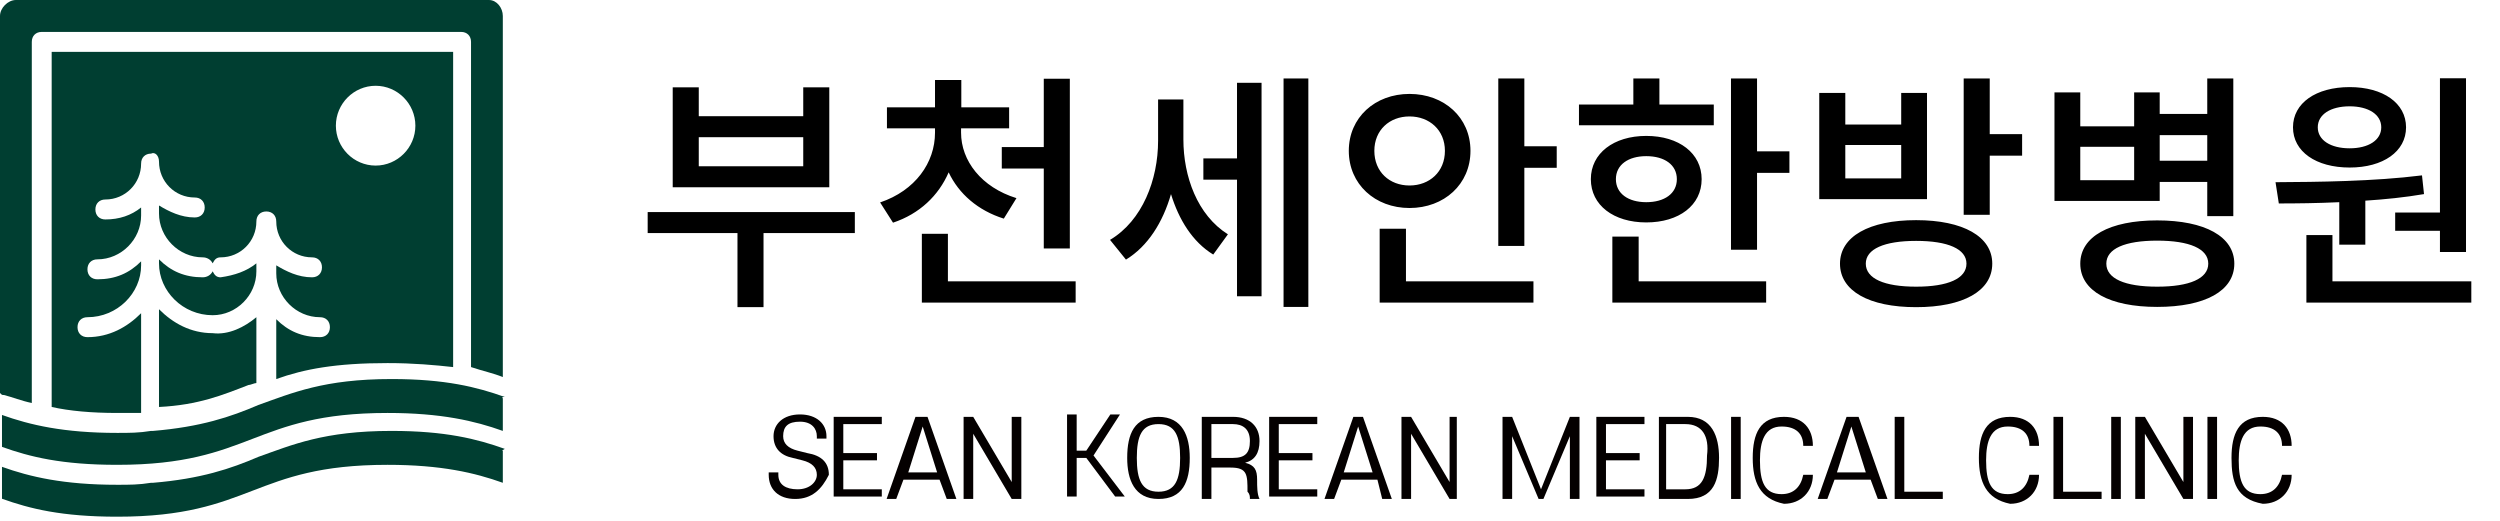
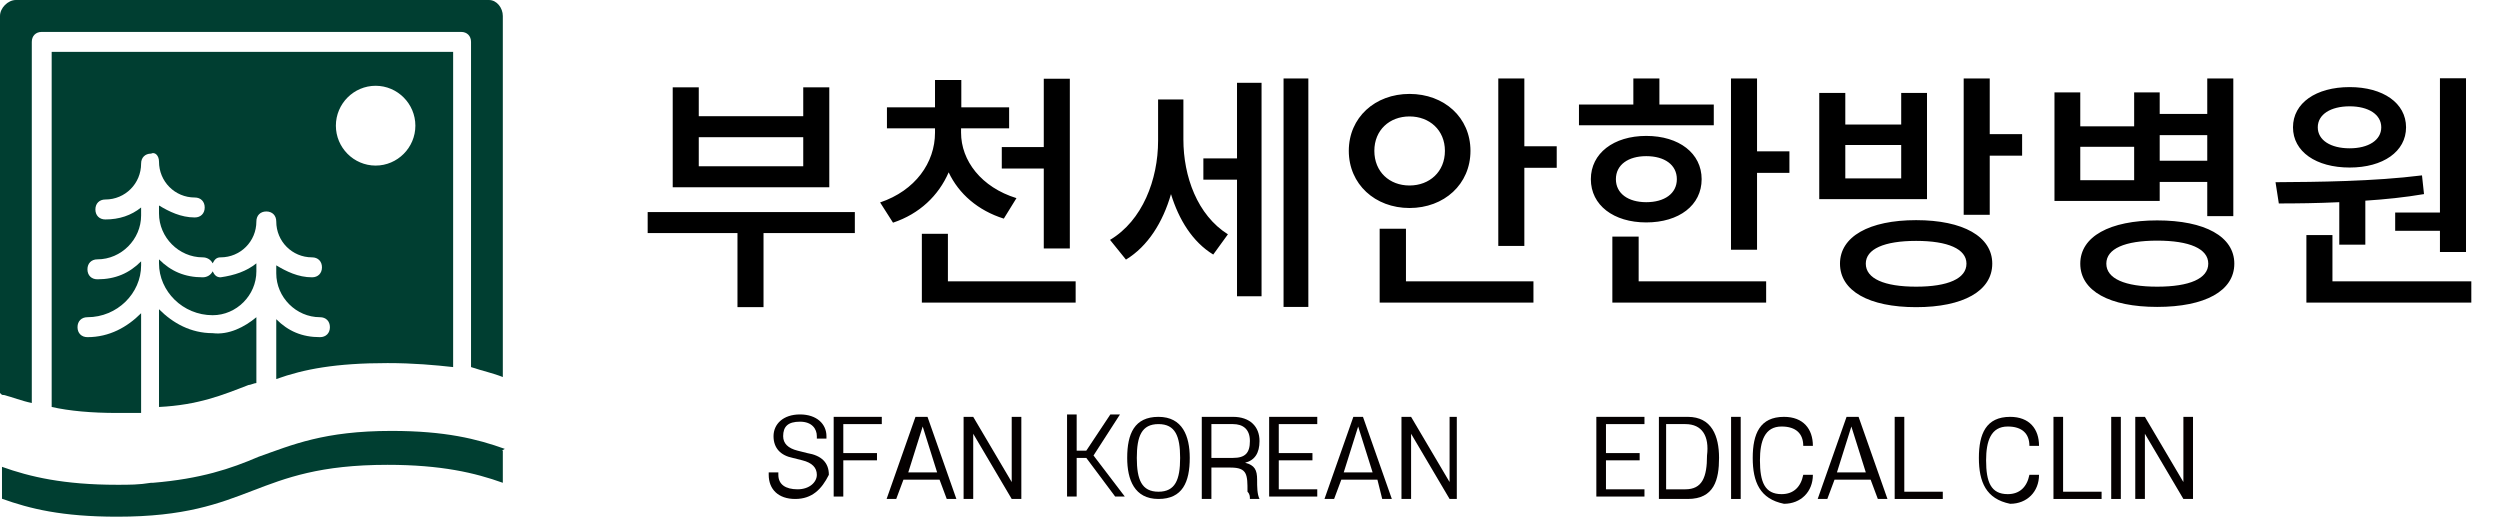
<svg xmlns="http://www.w3.org/2000/svg" width="374" height="78" viewBox="0 0 374 78" fill="none">
-   <path d="M75.222 59.69V64.465C71.059 62.972 66.005 61.779 57.977 61.779C37.76 61.779 37.76 69.538 17.542 69.538C9.217 69.538 4.46 68.345 0.297 66.852V62.077C4.46 63.569 9.514 64.763 17.542 64.763C19.326 64.763 20.812 64.763 22.596 64.465C22.596 64.465 22.596 64.465 22.894 64.465C30.029 63.868 34.489 62.376 38.651 60.585C43.706 58.794 48.463 56.705 58.572 56.705C66.6 56.705 71.357 57.899 75.519 59.391C74.924 59.391 75.222 59.391 75.222 59.69Z" fill="#003E31" />
  <path d="M75.222 67.449V72.225C71.059 70.732 66.005 69.538 57.977 69.538C37.76 69.538 37.76 77.298 17.542 77.298C9.217 77.298 4.46 76.104 0.297 74.612V69.837C4.46 71.329 9.514 72.523 17.542 72.523C19.326 72.523 20.812 72.523 22.596 72.225C22.596 72.225 22.596 72.225 22.894 72.225C30.029 71.628 34.489 70.135 38.651 68.345C43.706 66.554 48.463 64.465 58.572 64.465C66.6 64.465 71.357 65.659 75.519 67.151C74.924 67.449 75.222 67.449 75.222 67.449Z" fill="#003E31" />
  <path d="M38.354 47.454V57.302C38.057 57.302 37.462 57.601 37.165 57.601C33.3 59.093 29.732 60.585 23.786 60.884V46.26C25.867 48.349 28.543 49.841 31.813 49.841C34.192 50.14 36.57 48.946 38.354 47.454Z" fill="#003E31" />
  <path d="M75.222 2.388V56.407C73.735 55.81 72.249 55.512 70.465 54.915V6.267C70.465 5.372 69.87 4.775 68.978 4.775H6.244C5.352 4.775 4.757 5.372 4.757 6.267V60.287C3.271 59.988 1.784 59.392 0.595 59.093C0.297 59.093 0.297 59.093 0 58.795V2.388C0 1.194 1.189 0 2.379 0H73.141C74.33 0 75.222 1.194 75.222 2.388Z" fill="#003E31" />
  <path d="M7.73 7.76V60.884C10.406 61.481 13.677 61.779 17.542 61.779C18.731 61.779 19.921 61.779 21.11 61.779V46.857C19.029 48.946 16.353 50.438 13.082 50.438C12.19 50.438 11.596 49.841 11.596 48.946C11.596 48.05 12.19 47.454 13.082 47.454C17.542 47.454 21.11 43.872 21.11 39.694V39.097C19.326 40.888 17.245 41.783 14.569 41.783C13.677 41.783 13.082 41.186 13.082 40.291C13.082 39.395 13.677 38.798 14.569 38.798C18.137 38.798 21.11 35.814 21.11 32.233V31.039C19.623 32.233 17.839 32.83 15.758 32.83C14.866 32.83 14.271 32.233 14.271 31.337C14.271 30.442 14.866 29.845 15.758 29.845C18.731 29.845 21.11 27.457 21.11 24.473C21.11 23.578 21.704 22.981 22.596 22.981C23.191 22.682 23.786 23.279 23.786 24.174C23.786 27.159 26.164 29.547 29.137 29.547C30.029 29.547 30.624 30.143 30.624 31.039C30.624 31.934 30.029 32.531 29.137 32.531C27.056 32.531 25.272 31.636 23.786 30.74V31.934C23.786 35.516 26.759 38.5 30.327 38.5C30.921 38.5 31.516 38.798 31.813 39.395C32.111 38.798 32.408 38.5 33.003 38.5C35.976 38.5 38.354 36.112 38.354 33.128C38.354 32.233 38.949 31.636 39.841 31.636C40.733 31.636 41.328 32.233 41.328 33.128C41.328 36.112 43.706 38.5 46.679 38.5C47.571 38.5 48.166 39.097 48.166 39.992C48.166 40.888 47.571 41.485 46.679 41.485C44.598 41.485 42.814 40.589 41.328 39.694V40.888C41.328 44.469 44.301 47.454 47.868 47.454C48.761 47.454 49.355 48.05 49.355 48.946C49.355 49.841 48.761 50.438 47.868 50.438C45.193 50.438 43.111 49.543 41.328 47.752V56.706C45.49 55.213 50.247 54.318 57.977 54.318C61.843 54.318 65.113 54.616 67.789 54.915V7.76H7.73ZM56.194 24.771C52.923 24.771 50.247 22.085 50.247 18.802C50.247 15.52 52.923 12.833 56.194 12.833C59.464 12.833 62.14 15.52 62.14 18.802C62.14 22.085 59.464 24.771 56.194 24.771Z" fill="#003E31" />
  <path d="M38.354 39.396V40.59C38.354 44.171 35.381 47.155 31.813 47.155C27.354 47.155 23.786 43.574 23.786 39.396V38.799C25.57 40.59 27.651 41.485 30.327 41.485C30.921 41.485 31.516 41.186 31.813 40.59C32.111 41.186 32.408 41.485 33.002 41.485C35.084 41.186 36.868 40.59 38.354 39.396Z" fill="#003E31" />
  <path d="M118.959 74.645C116.44 74.645 115 73.2 115 71.032V70.671H116.44V71.032C116.44 72.477 117.52 73.2 119.319 73.2C121.119 73.2 122.199 72.116 122.199 71.032C122.199 69.948 121.479 69.226 120.039 68.865L118.599 68.503C116.8 68.142 115.72 67.058 115.72 65.252C115.72 63.445 117.16 62 119.679 62C122.199 62 123.638 63.445 123.638 65.252V65.613H122.199V65.252C122.199 64.168 121.479 63.084 119.679 63.084C117.88 63.084 117.16 63.806 117.16 65.252C117.16 66.335 117.88 67.058 119.319 67.419L120.759 67.781C122.918 68.142 123.998 69.226 123.998 71.032C122.918 73.2 121.479 74.645 118.959 74.645Z" fill="#040000" />
-   <path d="M125.078 62.361H131.917V63.445H126.158V67.781H131.197V68.865H126.158V73.2H131.917V74.284H124.718V62.361H125.078Z" fill="#040000" />
+   <path d="M125.078 62.361H131.917V63.445H126.158V67.781H131.197V68.865H126.158V73.2V74.284H124.718V62.361H125.078Z" fill="#040000" />
  <path d="M138.755 62.361L143.074 74.645H141.634L140.555 71.755H135.156L134.076 74.645H132.636L136.955 62.361H138.755ZM138.035 63.806L135.876 70.671H140.195L138.035 63.806Z" fill="#040000" />
  <path d="M151.352 74.645L145.594 64.89V74.645H144.154V62.361H145.594L151.352 72.116V62.361H152.792V74.645H151.352Z" fill="#040000" />
  <path d="M163.59 68.142L168.269 74.284H166.829L162.51 68.503H161.07V74.284H159.631V62H161.07V67.419H162.51L166.109 62H167.549L163.59 68.142Z" fill="#040000" />
  <path d="M173.308 74.645C169.708 74.645 168.629 71.755 168.629 68.503C168.629 64.89 169.708 62.361 173.308 62.361C176.907 62.361 177.987 65.252 177.987 68.503C177.987 72.116 176.907 74.645 173.308 74.645ZM173.308 63.445C170.788 63.445 170.068 65.252 170.068 68.503C170.068 71.755 170.788 73.561 173.308 73.561C175.827 73.561 176.547 71.755 176.547 68.503C176.547 65.252 175.827 63.445 173.308 63.445Z" fill="#040000" />
  <path d="M186.985 74.645C186.985 74.284 186.985 73.923 186.625 73.561C186.625 71.032 186.625 69.948 184.105 69.948H181.226V74.645H179.786V62.361H184.465C186.985 62.361 188.424 63.806 188.424 65.974C188.424 67.781 187.704 68.865 186.265 69.226C187.704 69.587 188.064 70.31 188.064 71.755C188.064 72.839 188.064 73.923 188.424 74.645H186.985ZM184.465 68.503C186.265 68.503 186.985 67.781 186.985 65.974C186.985 64.168 185.905 63.445 184.465 63.445H181.226V68.503H184.465Z" fill="#040000" />
  <path d="M190.224 62.361H197.063V63.445H191.304V67.781H196.343V68.865H191.304V73.2H197.063V74.284H189.864V62.361H190.224Z" fill="#040000" />
  <path d="M203.901 62.361L208.22 74.645H206.78L206.061 71.755H200.662L199.582 74.645H198.142L202.461 62.361H203.901ZM203.181 63.806L201.022 70.671H205.341L203.181 63.806Z" fill="#040000" />
  <path d="M216.858 74.645L211.099 64.89V74.645H209.66V62.361H211.099L216.858 72.116V62.361H217.938V74.645H216.858Z" fill="#040000" />
-   <path d="M230.175 74.645L226.216 65.252V74.645H224.777V62.361H226.216L230.535 73.2L234.854 62.361H236.294V74.645H234.854V65.252L230.895 74.645H230.175Z" fill="#040000" />
  <path d="M239.173 62.361H246.012V63.445H240.253V67.781H245.292V68.865H240.253V73.2H246.012V74.284H238.813V62.361H239.173Z" fill="#040000" />
  <path d="M248.172 74.645V62.361H252.491C256.09 62.361 257.17 65.252 257.17 68.503C257.17 71.755 256.45 74.645 252.491 74.645H248.172ZM252.131 63.445H249.251V73.2H252.131C254.65 73.2 255.37 71.394 255.37 68.142C255.73 65.252 254.65 63.445 252.131 63.445Z" fill="#040000" />
  <path d="M260.409 74.645H258.969V62.361H260.409V74.645Z" fill="#040000" />
  <path d="M262.208 68.503C262.208 64.89 263.288 62.361 266.887 62.361C269.767 62.361 271.207 64.168 271.207 66.697H269.767C269.767 64.89 268.687 63.806 266.527 63.806C264.008 63.806 263.288 65.974 263.288 68.865C263.288 72.116 264.008 73.923 266.527 73.923C268.327 73.923 269.407 72.839 269.767 71.032H271.207C271.207 73.561 269.407 75.368 266.887 75.368C263.288 74.645 262.208 72.116 262.208 68.503Z" fill="#040000" />
  <path d="M278.045 62.361L282.364 74.645H280.924L279.845 71.755H274.446L273.366 74.645H271.926L276.245 62.361H278.045ZM276.965 63.806L274.806 70.671H279.125L276.965 63.806Z" fill="#040000" />
  <path d="M283.444 62.361H284.883V73.561H290.642V74.645H283.444V62.361Z" fill="#040000" />
  <path d="M296.041 68.503C296.041 64.89 297.121 62.361 300.72 62.361C303.6 62.361 305.039 64.168 305.039 66.697H303.6C303.6 64.89 302.52 63.806 300.36 63.806C297.841 63.806 297.121 65.974 297.121 68.865C297.121 72.116 297.841 73.923 300.36 73.923C302.16 73.923 303.24 72.839 303.6 71.032H305.039C305.039 73.561 303.24 75.368 300.72 75.368C297.121 74.645 296.041 72.116 296.041 68.503Z" fill="#040000" />
  <path d="M307.199 62.361H308.638V73.561H314.397V74.645H307.199V62.361Z" fill="#040000" />
  <path d="M317.277 74.645H315.837V62.361H317.277V74.645Z" fill="#040000" />
  <path d="M326.635 74.645L320.876 64.89V74.645H319.436V62.361H320.876L326.635 72.116V62.361H328.074V74.645H326.635Z" fill="#040000" />
-   <path d="M331.673 74.645H330.234V62.361H331.673V74.645Z" fill="#040000" />
-   <path d="M333.833 68.503C333.833 64.89 334.913 62.361 338.512 62.361C341.391 62.361 342.831 64.168 342.831 66.697H341.391C341.391 64.89 340.312 63.806 338.152 63.806C335.633 63.806 334.913 65.974 334.913 68.865C334.913 72.116 335.633 73.923 338.152 73.923C339.952 73.923 341.031 72.839 341.391 71.032H342.831C342.831 73.561 341.031 75.368 338.512 75.368C334.553 74.645 333.833 72.116 333.833 68.503Z" fill="#040000" />
  <path d="M120.165 24.874V20.522H104.536V24.874H120.165ZM124.062 13.067V28.015H100.638V13.067H104.536V17.381H120.165V13.067H124.062ZM127.884 31.723V34.864H114.223V45.952H110.326V34.864H96.892V31.723H127.884ZM149.867 21.998H156.149V11.781H160.047V37.172H156.149V25.215H149.867V21.998ZM152.062 29.642L150.17 32.707C146.31 31.496 143.434 28.999 141.921 25.782C140.407 29.264 137.569 31.988 133.595 33.313L131.665 30.285C136.925 28.507 139.877 24.344 139.877 19.841V19.198H132.687V16.057H139.877V11.97H143.813V16.057H150.965V19.198H143.775V19.841C143.775 24.041 146.802 28.015 152.062 29.642ZM141.807 42.092H160.917V45.27H137.909V34.978H141.807V42.092ZM177.035 14.884V20.863C177.035 26.388 179.116 32.177 183.695 35.053L181.5 38.081C178.397 36.188 176.353 32.858 175.18 29.037C173.969 33.237 171.737 36.832 168.444 38.837L166.06 35.886C170.904 33.01 173.25 26.88 173.25 21.052V14.884H177.035ZM185.057 23.701V12.386H188.728V44.325H185.057V26.88H180.024V23.701H185.057ZM192.02 11.743H195.728V45.914H192.02V11.743ZM205.602 22.566C205.602 25.706 207.872 27.75 210.862 27.75C213.851 27.75 216.16 25.706 216.16 22.566C216.16 19.463 213.851 17.419 210.862 17.419C207.872 17.419 205.602 19.463 205.602 22.566ZM219.982 22.566C219.982 27.561 216.046 31.118 210.862 31.118C205.715 31.118 201.78 27.561 201.78 22.566C201.78 17.57 205.715 14.051 210.862 14.051C216.046 14.051 219.982 17.57 219.982 22.566ZM210.332 34.221V42.092H229.404V45.27H206.397V34.221H210.332ZM228.042 21.884H232.886V25.101H228.042V36.794H224.144V11.743H228.042V21.884ZM256.382 15.641V18.744H236.213V15.641H244.349V11.743H248.246V15.641H256.382ZM241.738 26.804C241.738 28.961 243.592 30.247 246.279 30.247C249.003 30.247 250.857 28.961 250.857 26.804C250.857 24.647 249.003 23.36 246.279 23.36C243.592 23.36 241.738 24.647 241.738 26.804ZM254.566 26.804C254.566 30.701 251.198 33.275 246.279 33.275C241.397 33.275 237.991 30.701 237.991 26.804C237.991 22.944 241.397 20.333 246.279 20.333C251.198 20.333 254.566 22.944 254.566 26.804ZM245.143 35.394V42.092H264.216V45.27H241.208V35.394H245.143ZM262.853 22.641H267.697V25.858H262.853V37.362H258.956V11.743H262.853V22.641ZM284.42 26.69V21.695H276.057V26.69H284.42ZM288.28 13.9V29.793H272.159V13.9H276.057V18.63H284.42V13.9H288.28ZM286.653 42.886C291.421 42.886 294.183 41.675 294.183 39.443C294.183 37.248 291.421 36.037 286.653 36.037C281.885 36.037 279.122 37.248 279.122 39.443C279.122 41.675 281.885 42.886 286.653 42.886ZM286.653 32.934C293.691 32.934 298.043 35.394 298.043 39.443C298.043 43.53 293.691 45.952 286.653 45.952C279.614 45.952 275.262 43.53 275.262 39.443C275.262 35.394 279.614 32.934 286.653 32.934ZM297.664 20.068H302.508V23.285H297.664V32.139H293.767V11.743H297.664V20.068ZM330.205 20.219H323.091V24.041H330.205V20.219ZM319.269 26.955V21.96H311.209V26.955H319.269ZM323.091 27.22V30.058H307.349V13.824H311.209V18.895H319.269V13.824H323.091V17.041H330.205V11.743H334.103V32.329H330.205V27.22H323.091ZM322.713 42.886C327.556 42.886 330.357 41.675 330.357 39.443C330.357 37.21 327.556 35.999 322.713 35.999C317.869 35.999 315.106 37.21 315.106 39.443C315.106 41.675 317.869 42.886 322.713 42.886ZM322.713 32.972C329.865 32.972 334.254 35.394 334.254 39.443C334.254 43.53 329.865 45.914 322.713 45.914C315.598 45.914 311.209 43.53 311.209 39.443C311.209 35.394 315.598 32.972 322.713 32.972ZM358.319 31.799H365.016V11.705H368.914V37.702H365.016V34.523H358.319V31.799ZM351.507 15.905C348.669 15.905 346.739 17.116 346.739 19.046C346.739 20.976 348.669 22.187 351.507 22.187C354.307 22.187 356.237 20.976 356.237 19.046C356.237 17.116 354.307 15.905 351.507 15.905ZM351.507 25.063C346.474 25.063 343.031 22.679 343.031 19.046C343.031 15.414 346.474 13.03 351.507 13.03C356.502 13.03 359.946 15.414 359.946 19.046C359.946 22.679 356.502 25.063 351.507 25.063ZM349.956 36.605V30.247C346.701 30.399 343.636 30.437 340.911 30.437L340.419 27.258C346.701 27.22 355.102 27.144 362.33 26.236L362.632 29.037C359.757 29.528 356.767 29.831 353.853 30.02V36.605H349.956ZM348.934 42.092H369.709V45.27H345.036V35.167H348.934V42.092Z" fill="black" />
</svg>